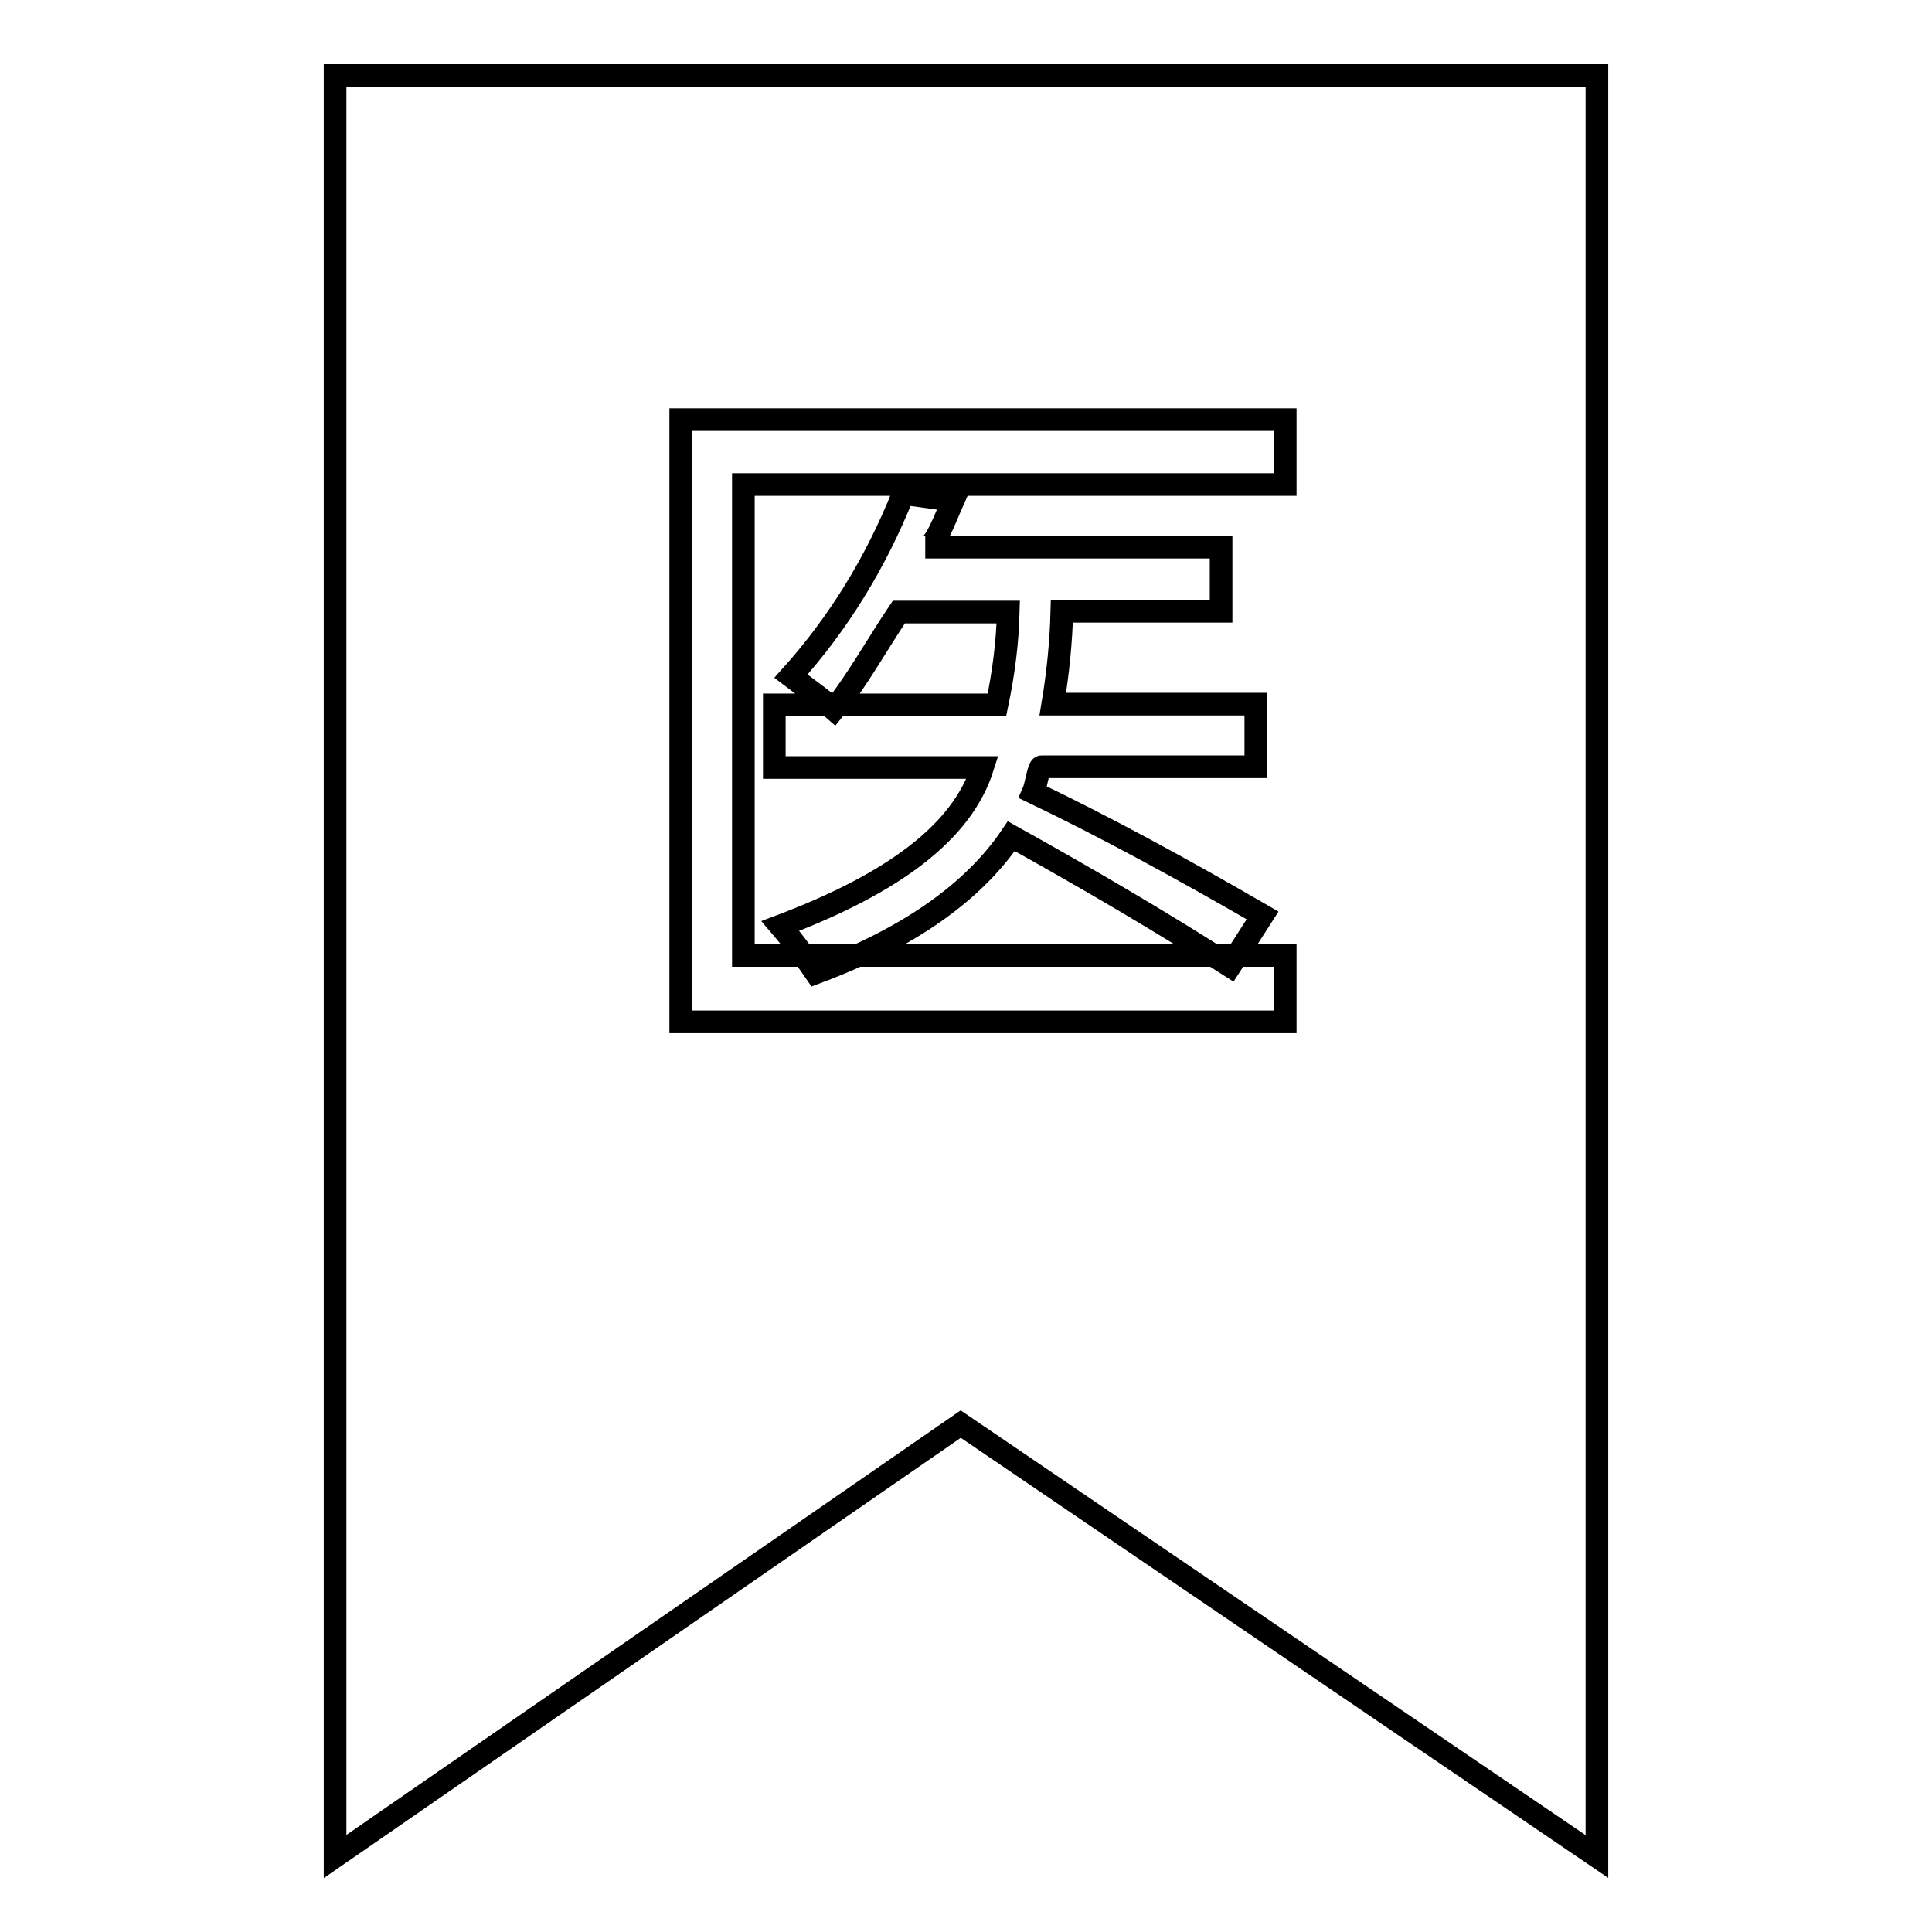
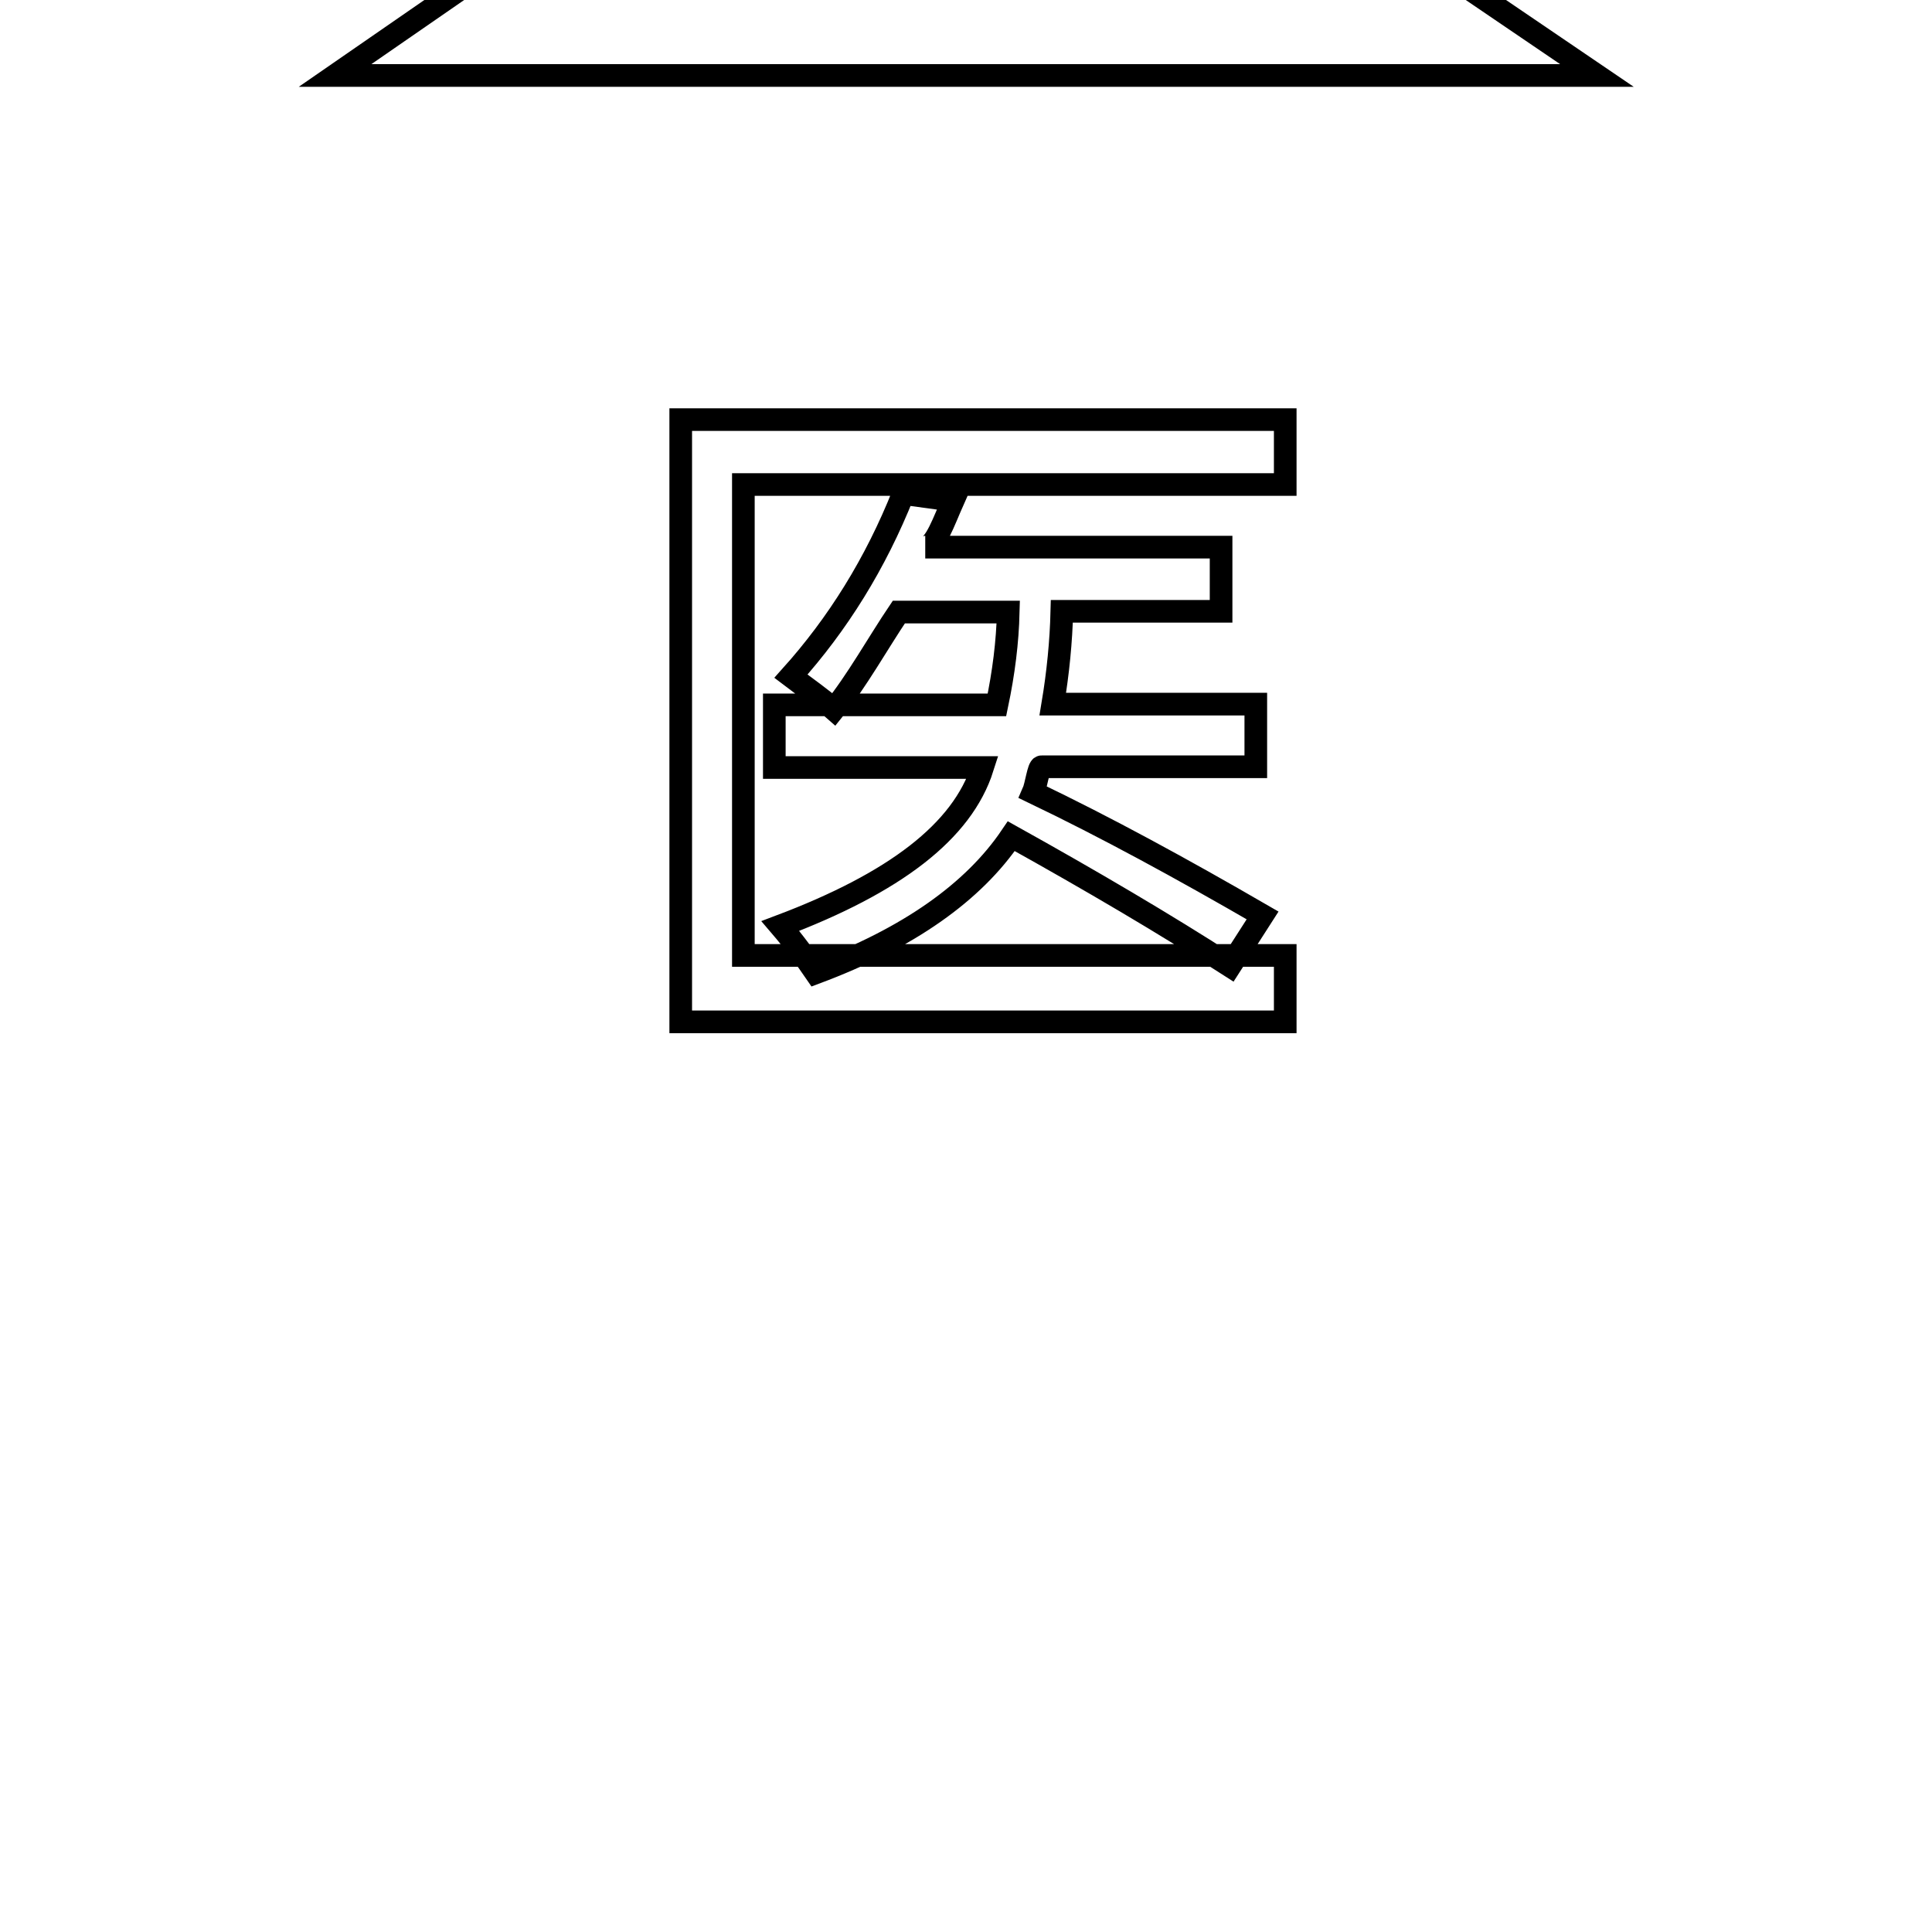
<svg xmlns="http://www.w3.org/2000/svg" version="1.1" x="0px" y="0px" viewBox="0 0 256 256" enable-background="new 0 0 256 256" xml:space="preserve">
  <g>
    <g>
-       <path stroke-width="3" fill-opacity="0" stroke="#000000" d="M44.4,10v236l82.9-57.3l84.3,57.3V10H44.4z M170.3,135.4H90.2V55.6h80.1v8.6H98.5v62.4h71.8L170.3,135.4L170.3,135.4z M167.3,121.3L163,128c-8.7-5.6-18.4-11.3-29-17.2c-5,7.4-13.6,13.5-25.9,18.1c-1.3-1.9-2.9-4.1-4.7-6.2c15.1-5.7,24.1-12.5,26.8-21h-27.6v-8.3h29.5c0.9-4.3,1.4-8.3,1.5-12.3h-14.5c-2.7,4-5.6,9.2-8.6,12.9c-1.7-1.5-3.6-2.8-5.7-4.4c6.2-6.9,11.2-14.9,14.9-24.2l6.6,0.9c-1.2,2.7-2.4,6.2-3.7,6.2h39.2V81h-21.1c-0.1,4-0.5,8.1-1.2,12.3h26.9v8.3h-28.4c-0.4,0-0.7,2.5-1.1,3.4C146.5,109.6,156.6,115.1,167.3,121.3z" />
+       <path stroke-width="3" fill-opacity="0" stroke="#000000" d="M44.4,10l82.9-57.3l84.3,57.3V10H44.4z M170.3,135.4H90.2V55.6h80.1v8.6H98.5v62.4h71.8L170.3,135.4L170.3,135.4z M167.3,121.3L163,128c-8.7-5.6-18.4-11.3-29-17.2c-5,7.4-13.6,13.5-25.9,18.1c-1.3-1.9-2.9-4.1-4.7-6.2c15.1-5.7,24.1-12.5,26.8-21h-27.6v-8.3h29.5c0.9-4.3,1.4-8.3,1.5-12.3h-14.5c-2.7,4-5.6,9.2-8.6,12.9c-1.7-1.5-3.6-2.8-5.7-4.4c6.2-6.9,11.2-14.9,14.9-24.2l6.6,0.9c-1.2,2.7-2.4,6.2-3.7,6.2h39.2V81h-21.1c-0.1,4-0.5,8.1-1.2,12.3h26.9v8.3h-28.4c-0.4,0-0.7,2.5-1.1,3.4C146.5,109.6,156.6,115.1,167.3,121.3z" />
    </g>
  </g>
</svg>